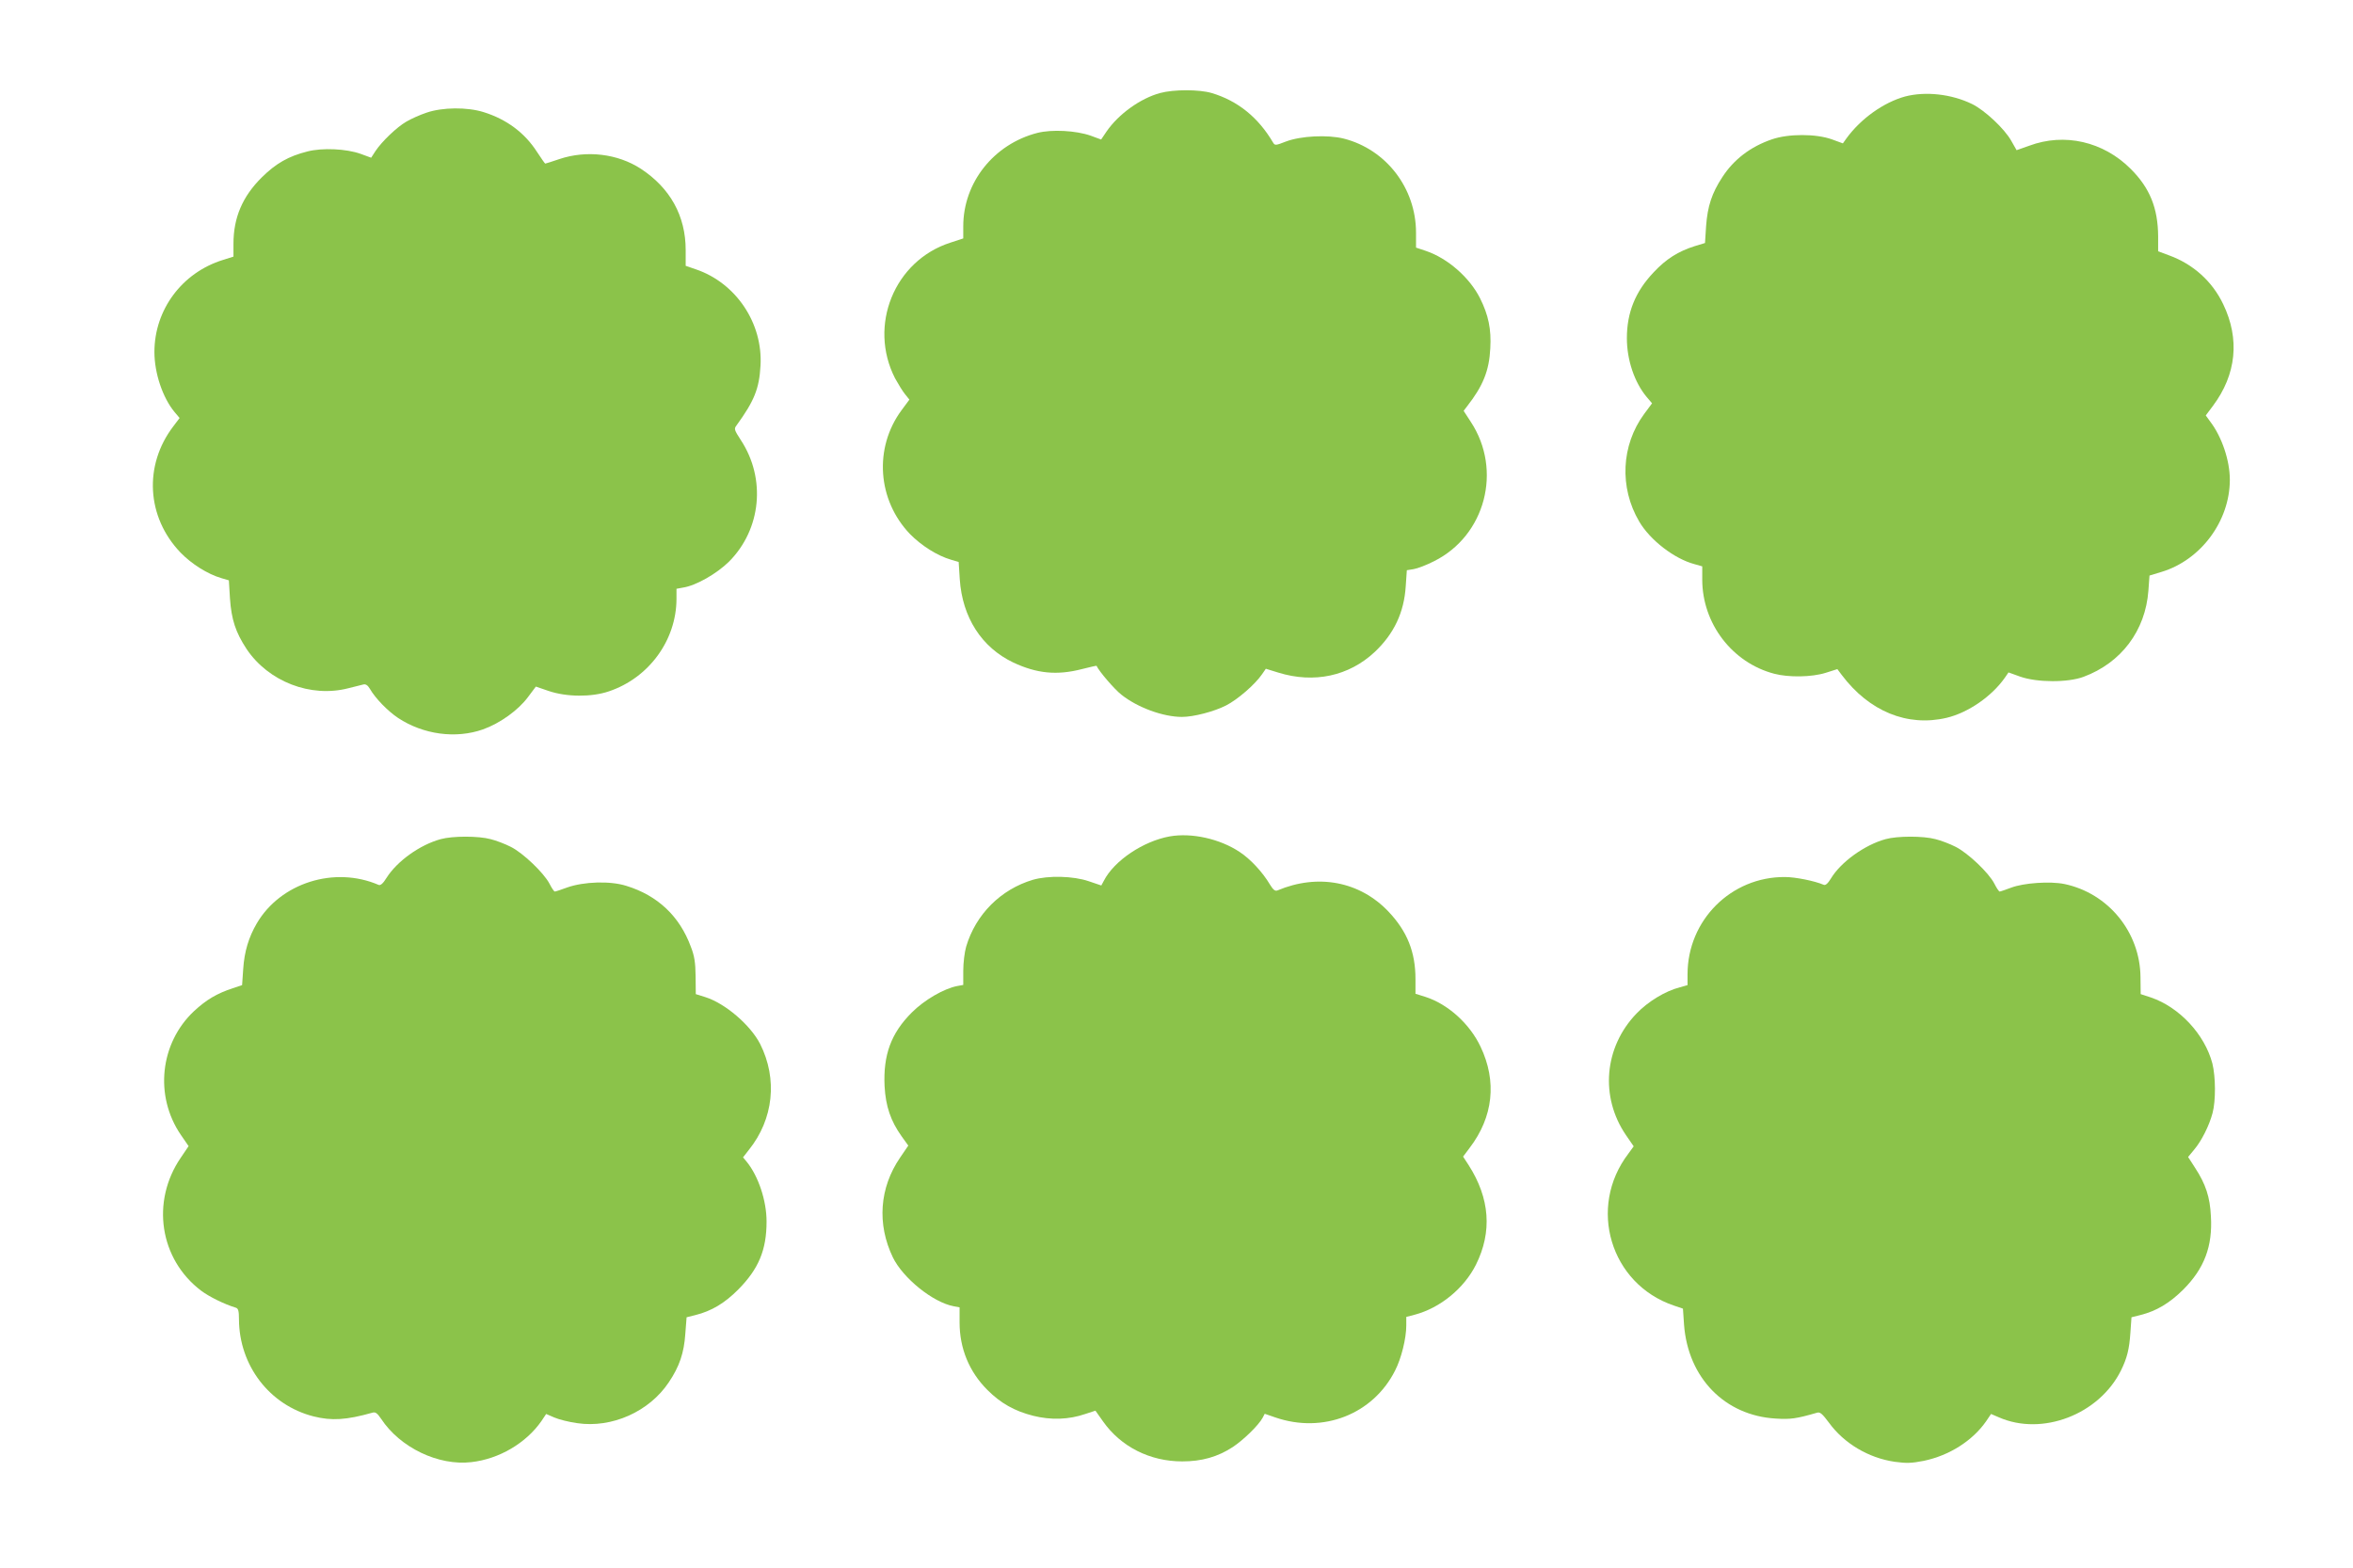
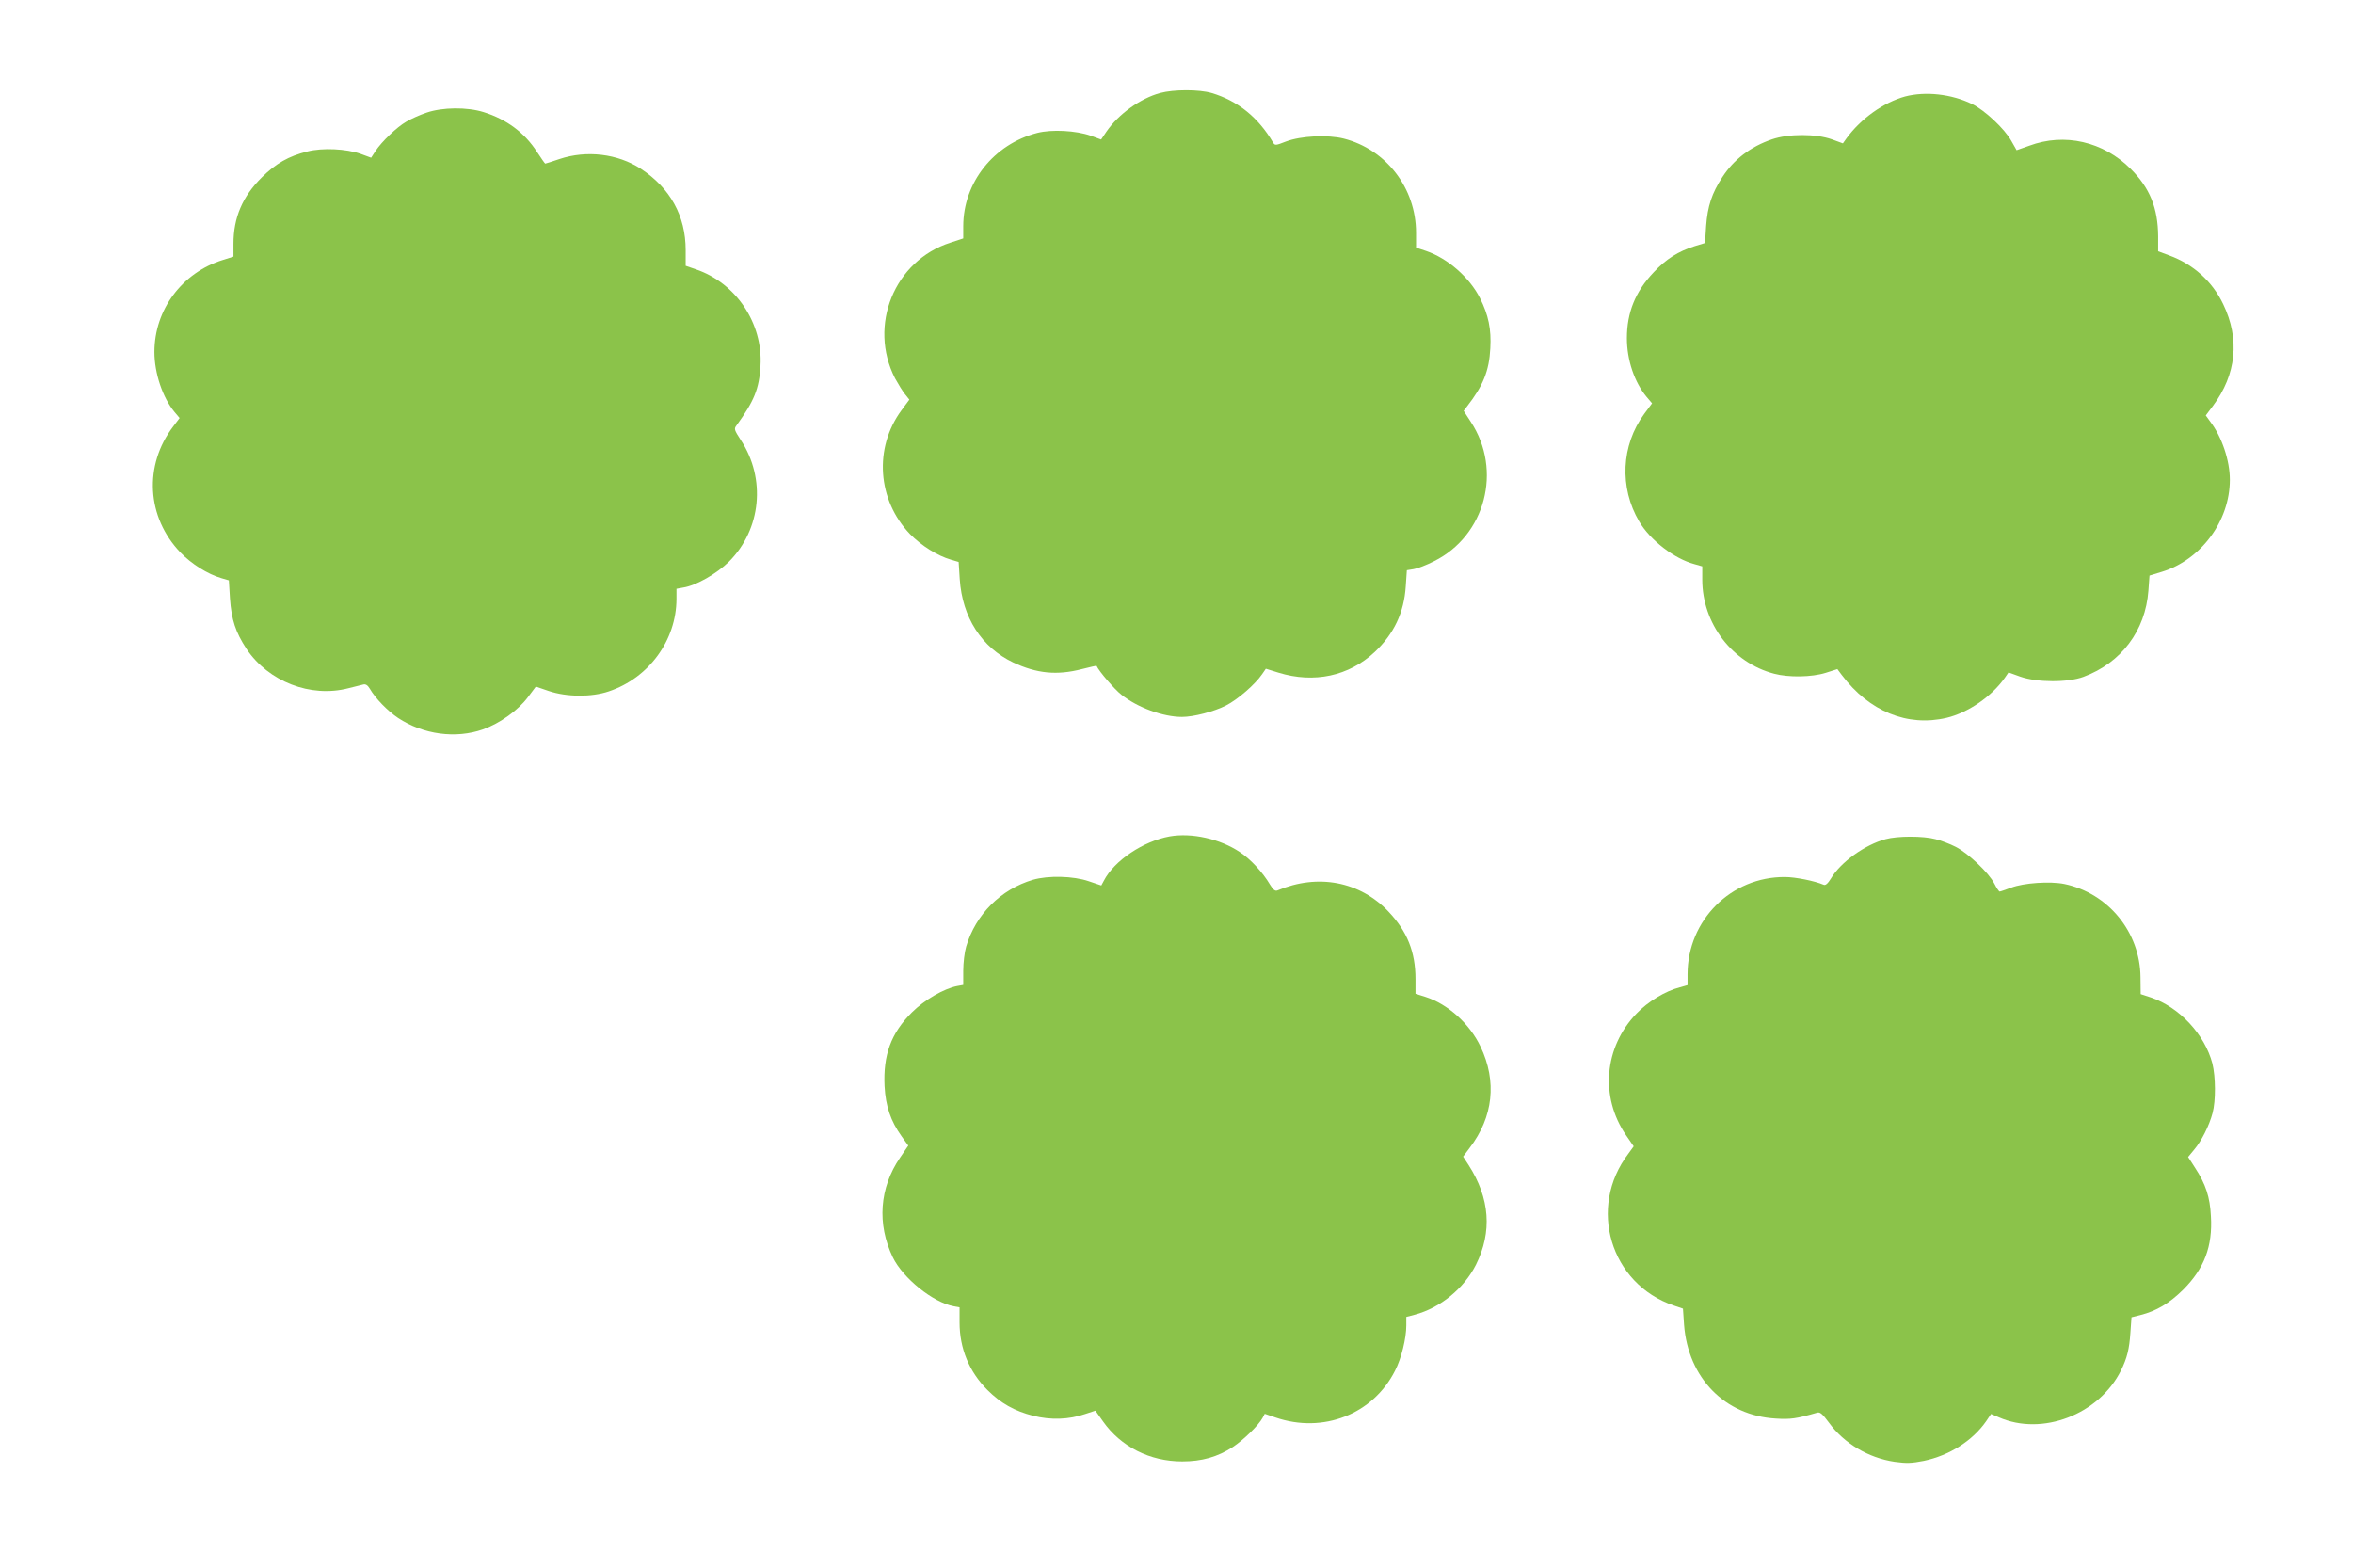
<svg xmlns="http://www.w3.org/2000/svg" version="1.0" width="1280pt" height="853pt" viewBox="0 0 1280 853" preserveAspectRatio="xMidYMid meet">
  <g transform="translate(0,853) scale(0.1,-0.1)" fill="#8bc34a" stroke="none">
    <path d="M6311 8024 c-107 -29 -226 -114 -292 -210 l-29 -43 -57 21 c-80 28 -211 35 -290 15 -237 -61 -403 -270 -403 -508 l0 -66 -70 -23 c-305 -98 -448 -451 -301 -738 17 -31 41 -70 54 -86 l24 -30 -43 -58 c-151 -205 -131 -488 46 -673 62 -63 148 -118 224 -140 l41 -12 6 -94 c14 -208 119 -371 291 -453 128 -60 237 -71 373 -36 43 11 79 19 80 18 15 -32 98 -128 135 -157 88 -70 227 -121 330 -121 63 0 174 29 239 62 63 32 158 114 197 171 l20 29 68 -21 c194 -60 384 -19 524 112 105 99 160 215 169 358 l6 87 37 6 c20 3 70 22 111 43 279 139 373 495 200 758 l-39 60 19 25 c86 110 120 193 126 315 6 104 -10 181 -56 273 -57 113 -176 217 -294 257 l-54 18 0 81 c0 242 -162 453 -393 512 -88 22 -233 15 -315 -16 -56 -22 -60 -22 -70 -5 -80 136 -192 227 -334 269 -68 20 -206 20 -280 0z" />
    <path d="M10363 8005 c-116 -32 -240 -120 -318 -227 l-20 -28 -60 22 c-87 31 -236 31 -326 0 -117 -40 -208 -110 -270 -206 -57 -87 -80 -158 -88 -265 l-6 -93 -56 -17 c-89 -28 -156 -70 -223 -142 -100 -105 -146 -219 -146 -359 0 -118 41 -240 108 -320 l29 -34 -43 -58 c-125 -170 -136 -400 -27 -585 59 -101 191 -203 301 -232 l42 -12 0 -72 c0 -239 163 -452 391 -512 79 -21 205 -19 281 5 l63 20 24 -32 c149 -198 357 -283 570 -233 118 28 246 117 317 218 l20 29 64 -23 c91 -32 258 -33 344 -1 205 76 337 251 353 469 l6 82 66 20 c214 65 371 277 371 501 0 105 -43 233 -107 317 l-24 33 39 52 c128 171 147 364 56 553 -59 124 -163 218 -295 266 l-59 22 0 81 c-1 154 -45 263 -149 367 -149 149 -360 198 -553 126 l-68 -24 -29 51 c-37 66 -144 166 -213 200 -113 55 -254 70 -365 41z" />
    <path d="M2320 7917 c-36 -12 -85 -34 -110 -49 -52 -30 -132 -107 -167 -159 l-24 -37 -57 21 c-78 28 -209 34 -290 13 -103 -26 -171 -65 -248 -141 -105 -104 -154 -219 -154 -361 l0 -70 -57 -18 c-223 -69 -373 -271 -373 -501 0 -115 45 -249 110 -327 l27 -32 -34 -45 c-162 -212 -146 -494 39 -687 60 -62 147 -117 222 -139 l41 -12 6 -99 c8 -115 31 -184 90 -274 119 -178 349 -267 554 -214 33 8 69 17 80 20 14 4 25 -3 37 -23 30 -52 97 -121 154 -159 137 -90 313 -114 461 -62 93 33 193 105 246 177 l42 56 70 -24 c98 -33 233 -34 327 -2 218 73 367 278 368 502 l0 56 38 7 c69 11 181 75 248 141 175 176 202 451 64 661 -35 54 -38 61 -24 79 97 134 124 200 131 325 14 231 -133 451 -352 525 l-55 19 0 86 c0 185 -84 337 -244 442 -126 82 -295 102 -442 53 -41 -14 -76 -25 -78 -25 -2 0 -22 29 -45 64 -67 104 -165 177 -290 216 -89 28 -224 27 -311 -3z" />
    <path d="M6363 3980 c-144 -26 -302 -132 -358 -241 l-14 -26 -68 23 c-84 29 -221 32 -304 8 -175 -52 -311 -188 -363 -363 -9 -30 -16 -89 -16 -132 l0 -77 -33 -6 c-72 -14 -178 -75 -247 -144 -113 -113 -156 -231 -148 -401 6 -109 33 -189 93 -273 l36 -50 -45 -66 c-112 -164 -126 -361 -39 -542 55 -113 218 -245 331 -266 l32 -6 0 -82 c0 -141 52 -268 151 -367 72 -72 147 -115 250 -141 96 -24 193 -21 283 10 l55 18 41 -58 c97 -138 255 -218 431 -218 106 0 192 24 275 78 59 39 141 119 163 160 l11 21 58 -20 c259 -89 531 17 651 255 34 66 61 175 61 246 l0 46 46 12 c139 37 268 143 333 272 89 179 76 361 -40 542 l-30 46 36 48 c128 168 149 361 59 550 -59 125 -178 232 -300 271 l-54 17 0 80 c0 147 -45 259 -146 366 -156 165 -384 209 -605 116 -12 -5 -23 3 -40 31 -40 68 -107 140 -165 178 -108 72 -261 106 -381 85z" />
-     <path d="M2397 3965 c-113 -31 -236 -119 -294 -210 -19 -31 -33 -43 -43 -39 -241 104 -534 11 -663 -209 -44 -75 -68 -154 -74 -249 l-6 -87 -51 -17 c-87 -29 -143 -62 -211 -125 -185 -174 -216 -461 -71 -673 l42 -61 -42 -62 c-164 -239 -116 -554 111 -725 43 -32 123 -72 188 -92 13 -4 17 -17 17 -63 1 -251 166 -467 405 -528 99 -25 179 -20 321 20 16 5 26 -2 47 -33 103 -157 312 -257 491 -236 151 17 297 103 381 223 l26 39 44 -19 c25 -11 81 -25 125 -31 189 -28 392 63 498 222 58 86 83 160 90 264 l7 90 48 12 c88 22 159 65 232 138 112 113 155 216 155 371 0 113 -44 246 -108 325 l-20 24 32 41 c134 167 157 385 61 576 -53 103 -190 221 -299 255 l-51 16 -1 97 c-1 75 -6 110 -26 161 -61 166 -181 279 -351 331 -88 28 -232 23 -322 -9 -32 -12 -63 -22 -67 -22 -4 0 -17 19 -29 43 -31 59 -144 167 -210 200 -31 16 -81 35 -110 42 -66 18 -207 18 -272 0z" />
    <path d="M10257 3965 c-113 -31 -243 -124 -297 -214 -17 -28 -30 -39 -40 -34 -49 21 -154 42 -210 42 -293 2 -530 -235 -530 -529 l0 -59 -42 -12 c-79 -20 -174 -78 -236 -143 -176 -183 -199 -453 -57 -661 l42 -61 -29 -40 c-223 -292 -98 -709 247 -826 l50 -17 6 -88 c22 -289 222 -494 499 -510 80 -5 111 -1 225 32 16 5 29 -7 64 -54 82 -113 215 -192 357 -213 66 -9 92 -8 159 5 139 29 265 109 339 215 l27 40 42 -18 c236 -104 546 15 665 255 33 67 45 116 51 204 l6 85 48 12 c88 22 159 65 233 138 115 115 161 236 151 400 -5 104 -28 174 -86 263 l-38 59 33 40 c40 47 82 131 100 199 18 67 17 197 -1 270 -42 158 -179 306 -335 359 l-55 18 -1 92 c-2 245 -175 457 -414 507 -78 16 -222 6 -290 -20 -30 -11 -58 -21 -62 -21 -4 0 -17 19 -29 43 -30 59 -143 166 -210 200 -31 16 -81 35 -110 42 -66 18 -207 18 -272 0z" />
  </g>
</svg>